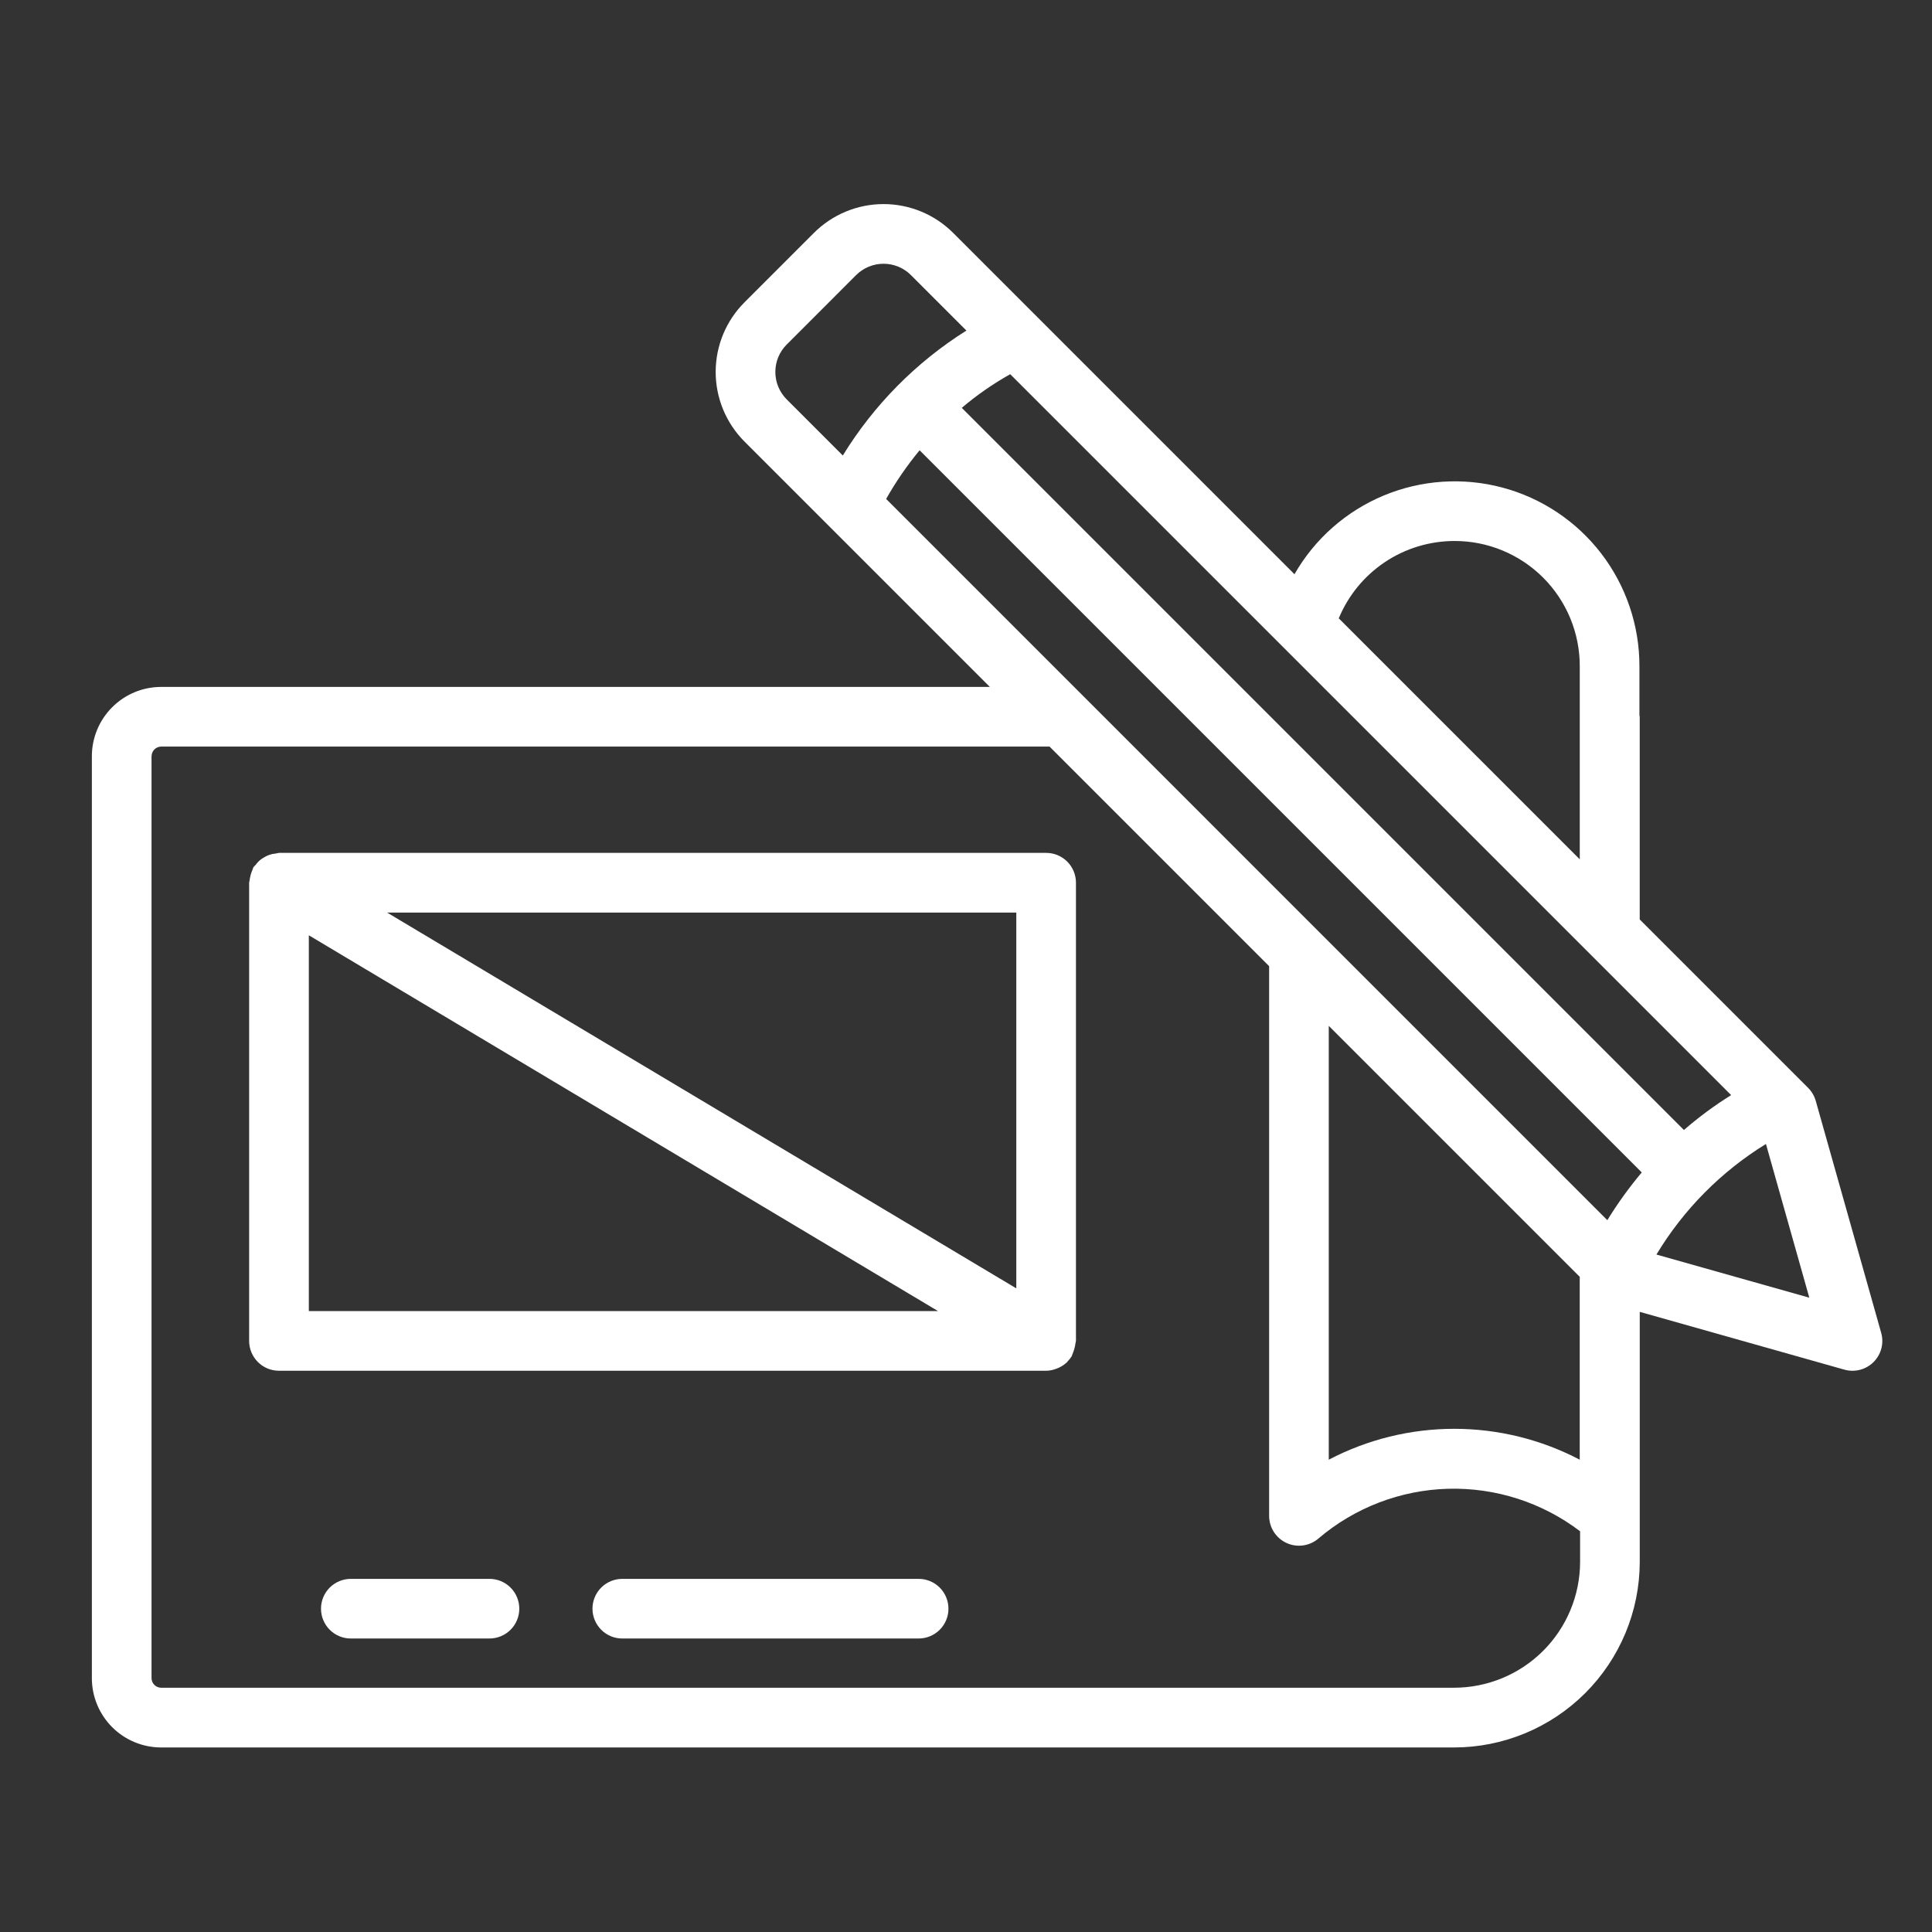
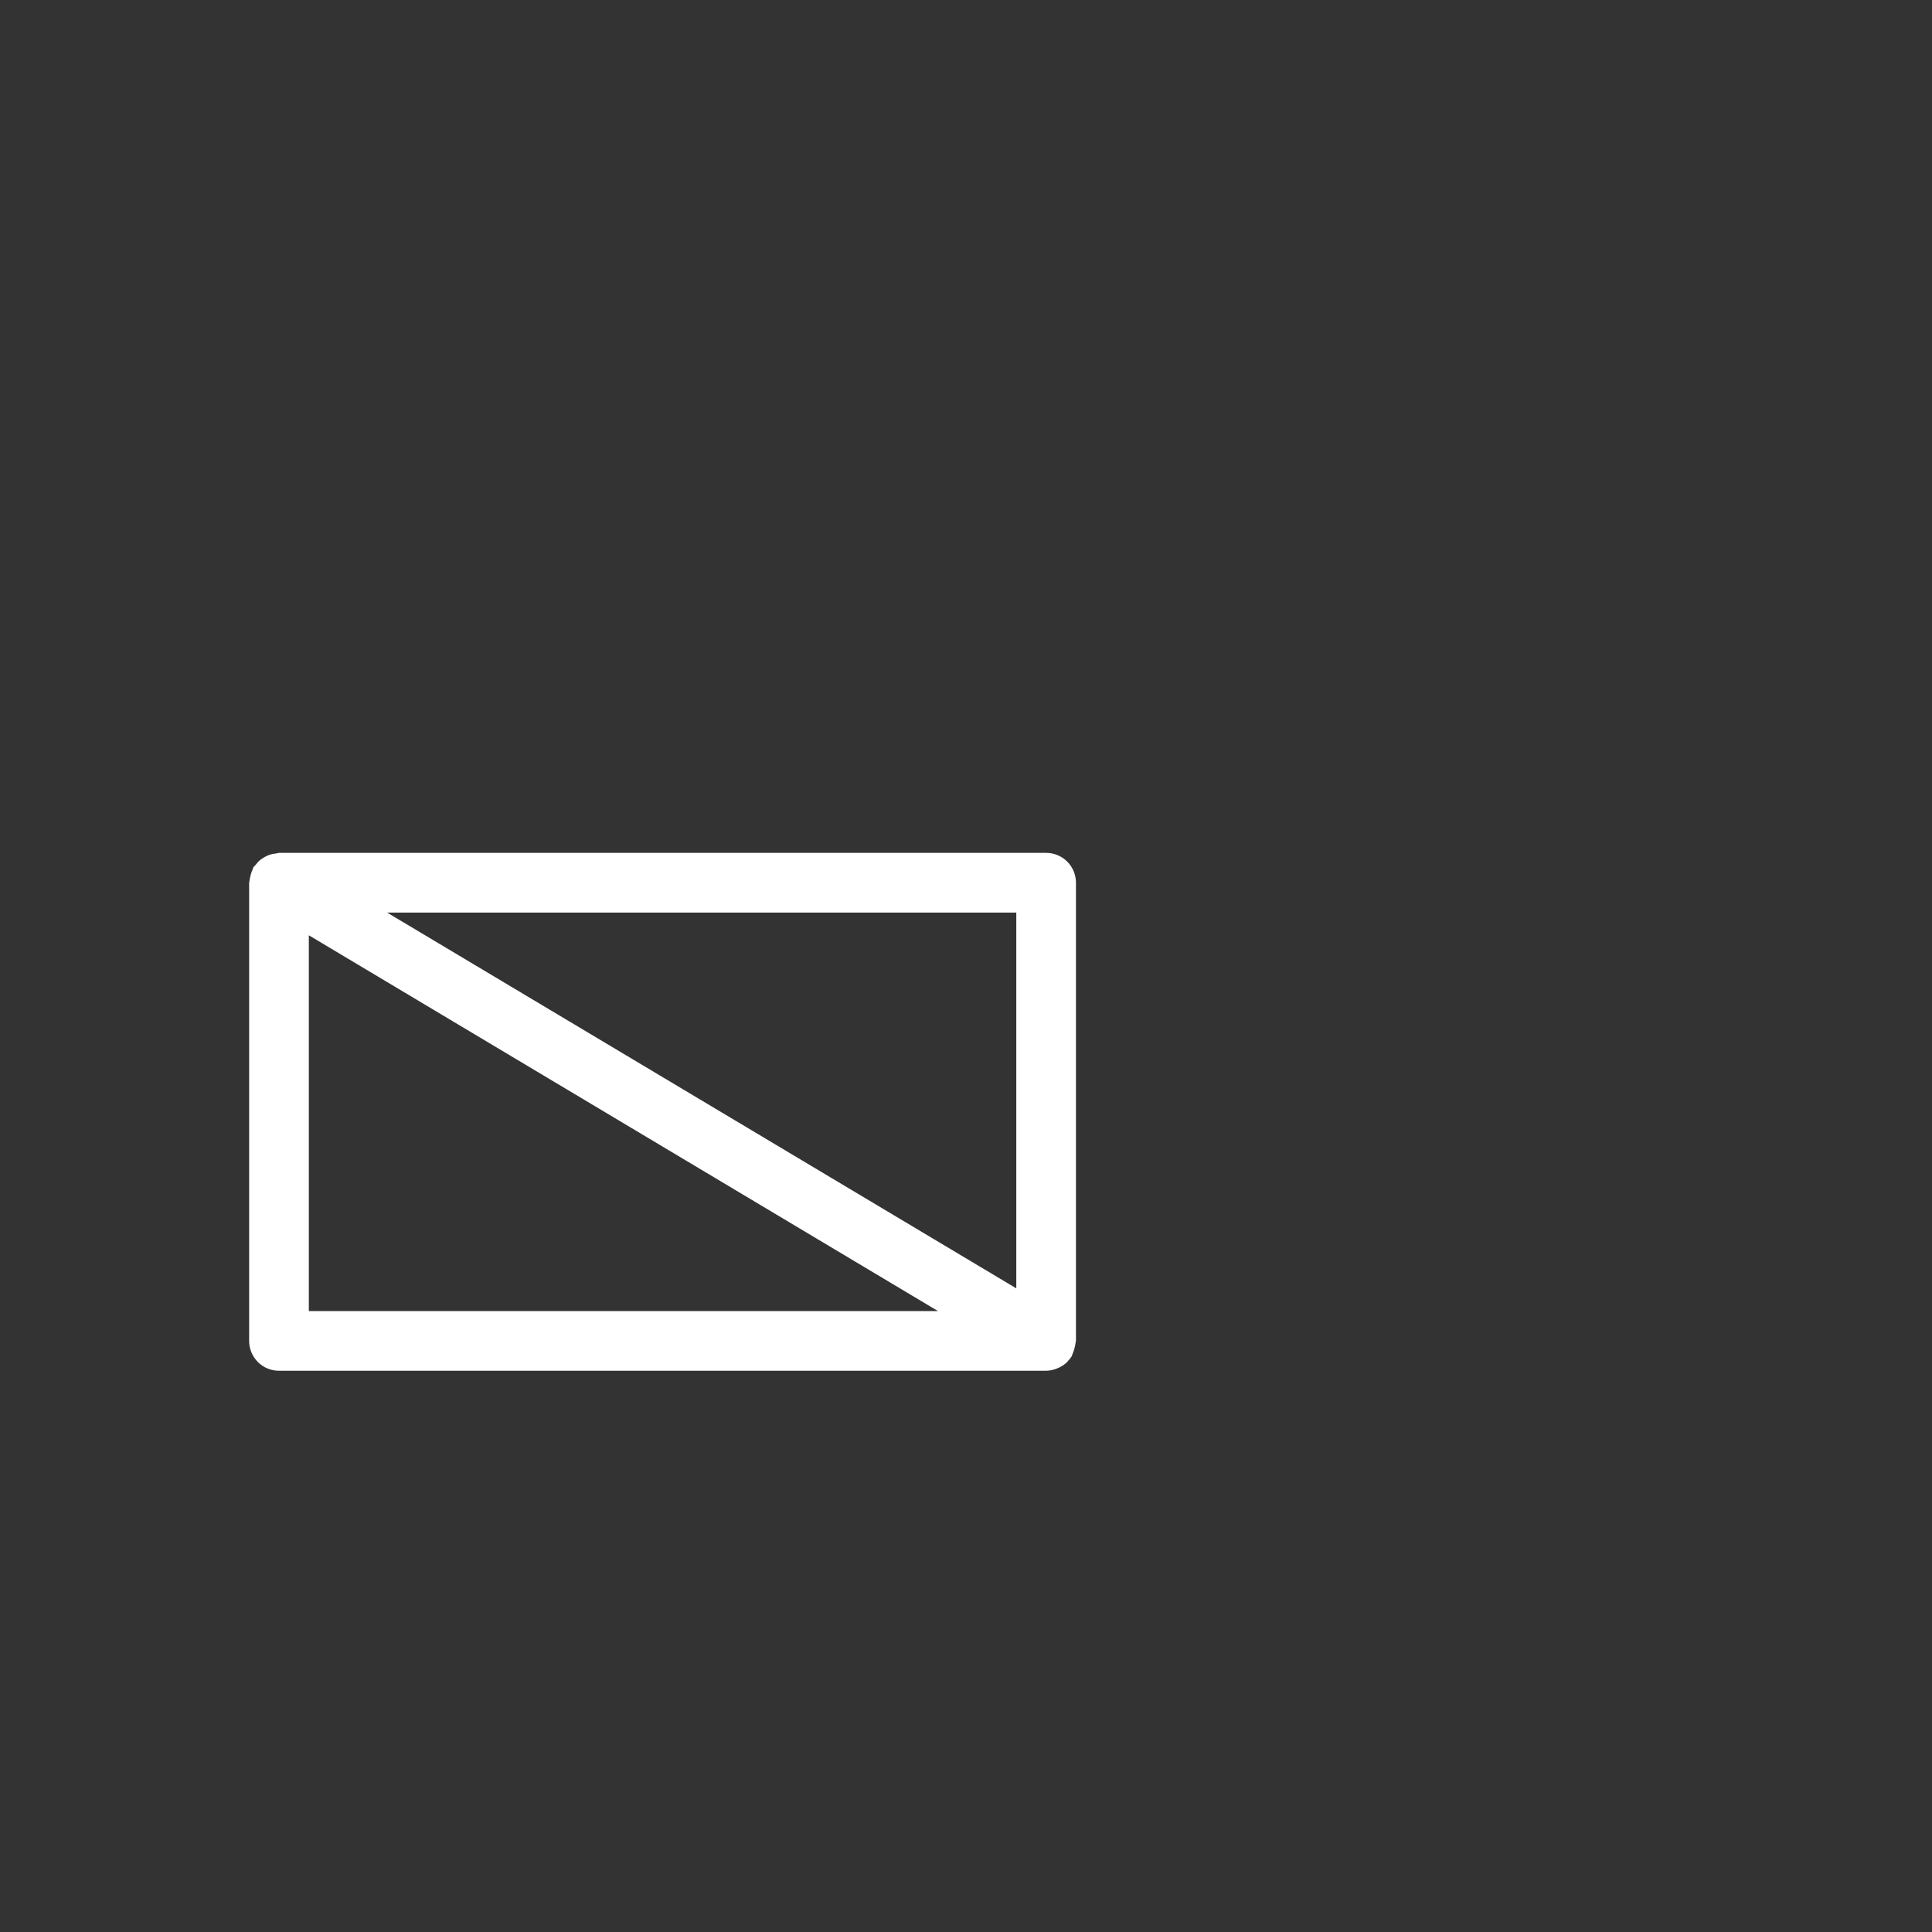
<svg xmlns="http://www.w3.org/2000/svg" version="1.1" id="Layer_1" x="0px" y="0px" width="60px" height="60px" viewBox="0 0 60 60" enable-background="new 0 0 60 60" xml:space="preserve">
  <rect x="0" y="0" width="60" height="60" fill="#333333" stroke="none" />
-   <path fill="#FFFFFF" d="M5.003,54.269H45.15c1.528,0.001,2.994-0.605,4.077-1.684c1.082-1.079,1.693-2.543,1.697-4.071v-7.773  l6.356,1.795c0.159,0.044,0.326,0.046,0.485,0.004c0.159-0.042,0.305-0.125,0.421-0.241c0.116-0.116,0.2-0.262,0.241-0.421  c0.042-0.159,0.04-0.327-0.005-0.485l-2.032-7.204c-0.043-0.152-0.124-0.291-0.236-0.403l-5.231-5.231V22.26  c0-0.017-0.008-0.031-0.009-0.046v-1.52c0.002-1.265-0.414-2.496-1.183-3.5c-0.77-1.004-1.85-1.726-3.072-2.052  c-1.222-0.326-2.519-0.239-3.687,0.247c-1.168,0.487-2.142,1.346-2.771,2.444L29.6,7.232c-0.573-0.573-1.351-0.894-2.161-0.894  c-0.81,0-1.588,0.322-2.161,0.894L23.12,9.39c-0.573,0.573-0.894,1.351-0.894,2.161c0,0.81,0.322,1.588,0.894,2.161l7.621,7.621  H5.003c-0.57,0.001-1.116,0.227-1.519,0.631c-0.403,0.403-0.63,0.949-0.631,1.519v28.636c0.001,0.57,0.227,1.116,0.631,1.52  C3.887,54.042,4.433,54.268,5.003,54.269z M33.64,21.615l-0.017-0.017l-6.103-6.103c0.301-0.533,0.649-1.039,1.039-1.511  l22.427,22.427c-0.393,0.467-0.75,0.963-1.069,1.483l-8.919-8.919l-0.019-0.019L33.64,21.615z M53.762,34.01  c-0.517,0.321-1.007,0.684-1.466,1.083L29.869,12.666c0.467-0.396,0.97-0.746,1.504-1.045L53.762,34.01z M41.266,31.859l7.794,7.794  v5.679c-1.202-0.63-2.54-0.959-3.897-0.959s-2.694,0.329-3.897,0.959V31.859z M51.442,38.961c0.843-1.4,2.01-2.577,3.401-3.434  l1.347,4.774L51.442,38.961z M45.168,16.801c0.512-0.001,1.018,0.098,1.491,0.294c0.473,0.195,0.902,0.482,1.264,0.843  c0.362,0.362,0.648,0.791,0.844,1.264c0.195,0.473,0.295,0.98,0.294,1.491v5.995l-7.485-7.485c0.295-0.711,0.793-1.318,1.432-1.746  C43.647,17.03,44.399,16.802,45.168,16.801z M24.431,10.701l2.157-2.158c0.226-0.225,0.532-0.352,0.851-0.352  c0.319,0,0.625,0.126,0.851,0.352l1.723,1.723c-1.561,0.981-2.874,2.309-3.839,3.88l-1.743-1.743  c-0.225-0.226-0.352-0.532-0.352-0.851C24.079,11.232,24.205,10.926,24.431,10.701z M4.707,23.483  c0.001-0.078,0.033-0.153,0.088-0.209c0.055-0.055,0.13-0.087,0.209-0.088h27.591l6.819,6.819v17.071  c0,0.178,0.051,0.351,0.147,0.501c0.096,0.149,0.233,0.268,0.394,0.342c0.161,0.074,0.341,0.1,0.517,0.075  c0.176-0.025,0.341-0.1,0.475-0.216c1.126-0.958,2.545-1.502,4.023-1.543c1.478-0.04,2.925,0.425,4.101,1.32v0.957  c-0.003,1.037-0.418,2.03-1.153,2.762c-0.735,0.731-1.73,1.141-2.767,1.14H5.003c-0.078-0.001-0.153-0.033-0.209-0.088  c-0.055-0.055-0.087-0.13-0.088-0.209V23.483z" />
  <path fill="#FFFFFF" d="M8.664,42.57H32.49c0.109-0.002,0.217-0.024,0.318-0.064c0.024-0.009,0.047-0.018,0.071-0.029  c0.096-0.043,0.183-0.102,0.259-0.174c0.008-0.008,0.014-0.019,0.021-0.027c0.047-0.048,0.089-0.101,0.125-0.158  c0.011-0.019,0.011-0.04,0.02-0.058c0.049-0.113,0.083-0.233,0.098-0.355c0-0.021,0.013-0.04,0.013-0.062v-14.23  c0-0.246-0.098-0.481-0.271-0.655c-0.174-0.174-0.409-0.271-0.655-0.271H8.664c-0.036,0.005-0.072,0.012-0.107,0.021  c-0.122,0.01-0.24,0.048-0.345,0.112c-0.051,0.028-0.099,0.06-0.144,0.097c-0.048,0.042-0.091,0.089-0.128,0.141  c-0.026,0.025-0.051,0.051-0.073,0.08c-0.011,0.019-0.011,0.04-0.02,0.058c-0.05,0.113-0.083,0.233-0.098,0.356  c0,0.021-0.012,0.039-0.012,0.061v14.23c0,0.246,0.098,0.481,0.271,0.655C8.182,42.473,8.418,42.57,8.664,42.57z M9.591,29.046  l19.539,11.67H9.591V29.046z M31.562,40.011l-19.54-11.67h19.54V40.011z" />
-   <path fill="#FFFFFF" d="M15.201,49.033h-4.306c-0.246,0-0.481,0.098-0.655,0.271c-0.174,0.174-0.271,0.409-0.271,0.655  c0,0.246,0.098,0.481,0.271,0.655c0.174,0.174,0.41,0.271,0.655,0.271h4.306c0.246,0,0.481-0.098,0.655-0.271  c0.174-0.174,0.271-0.409,0.271-0.655c0-0.246-0.098-0.482-0.271-0.655C15.682,49.13,15.446,49.033,15.201,49.033z" />
-   <path fill="#FFFFFF" d="M28.529,49.033h-9.203c-0.246,0-0.482,0.098-0.655,0.271c-0.174,0.174-0.271,0.409-0.271,0.655  c0,0.246,0.098,0.481,0.271,0.655c0.174,0.174,0.409,0.271,0.655,0.271h9.203c0.246,0,0.481-0.098,0.655-0.271  c0.174-0.174,0.271-0.409,0.271-0.655c0-0.246-0.098-0.482-0.271-0.655C29.01,49.13,28.774,49.033,28.529,49.033z" />
</svg>